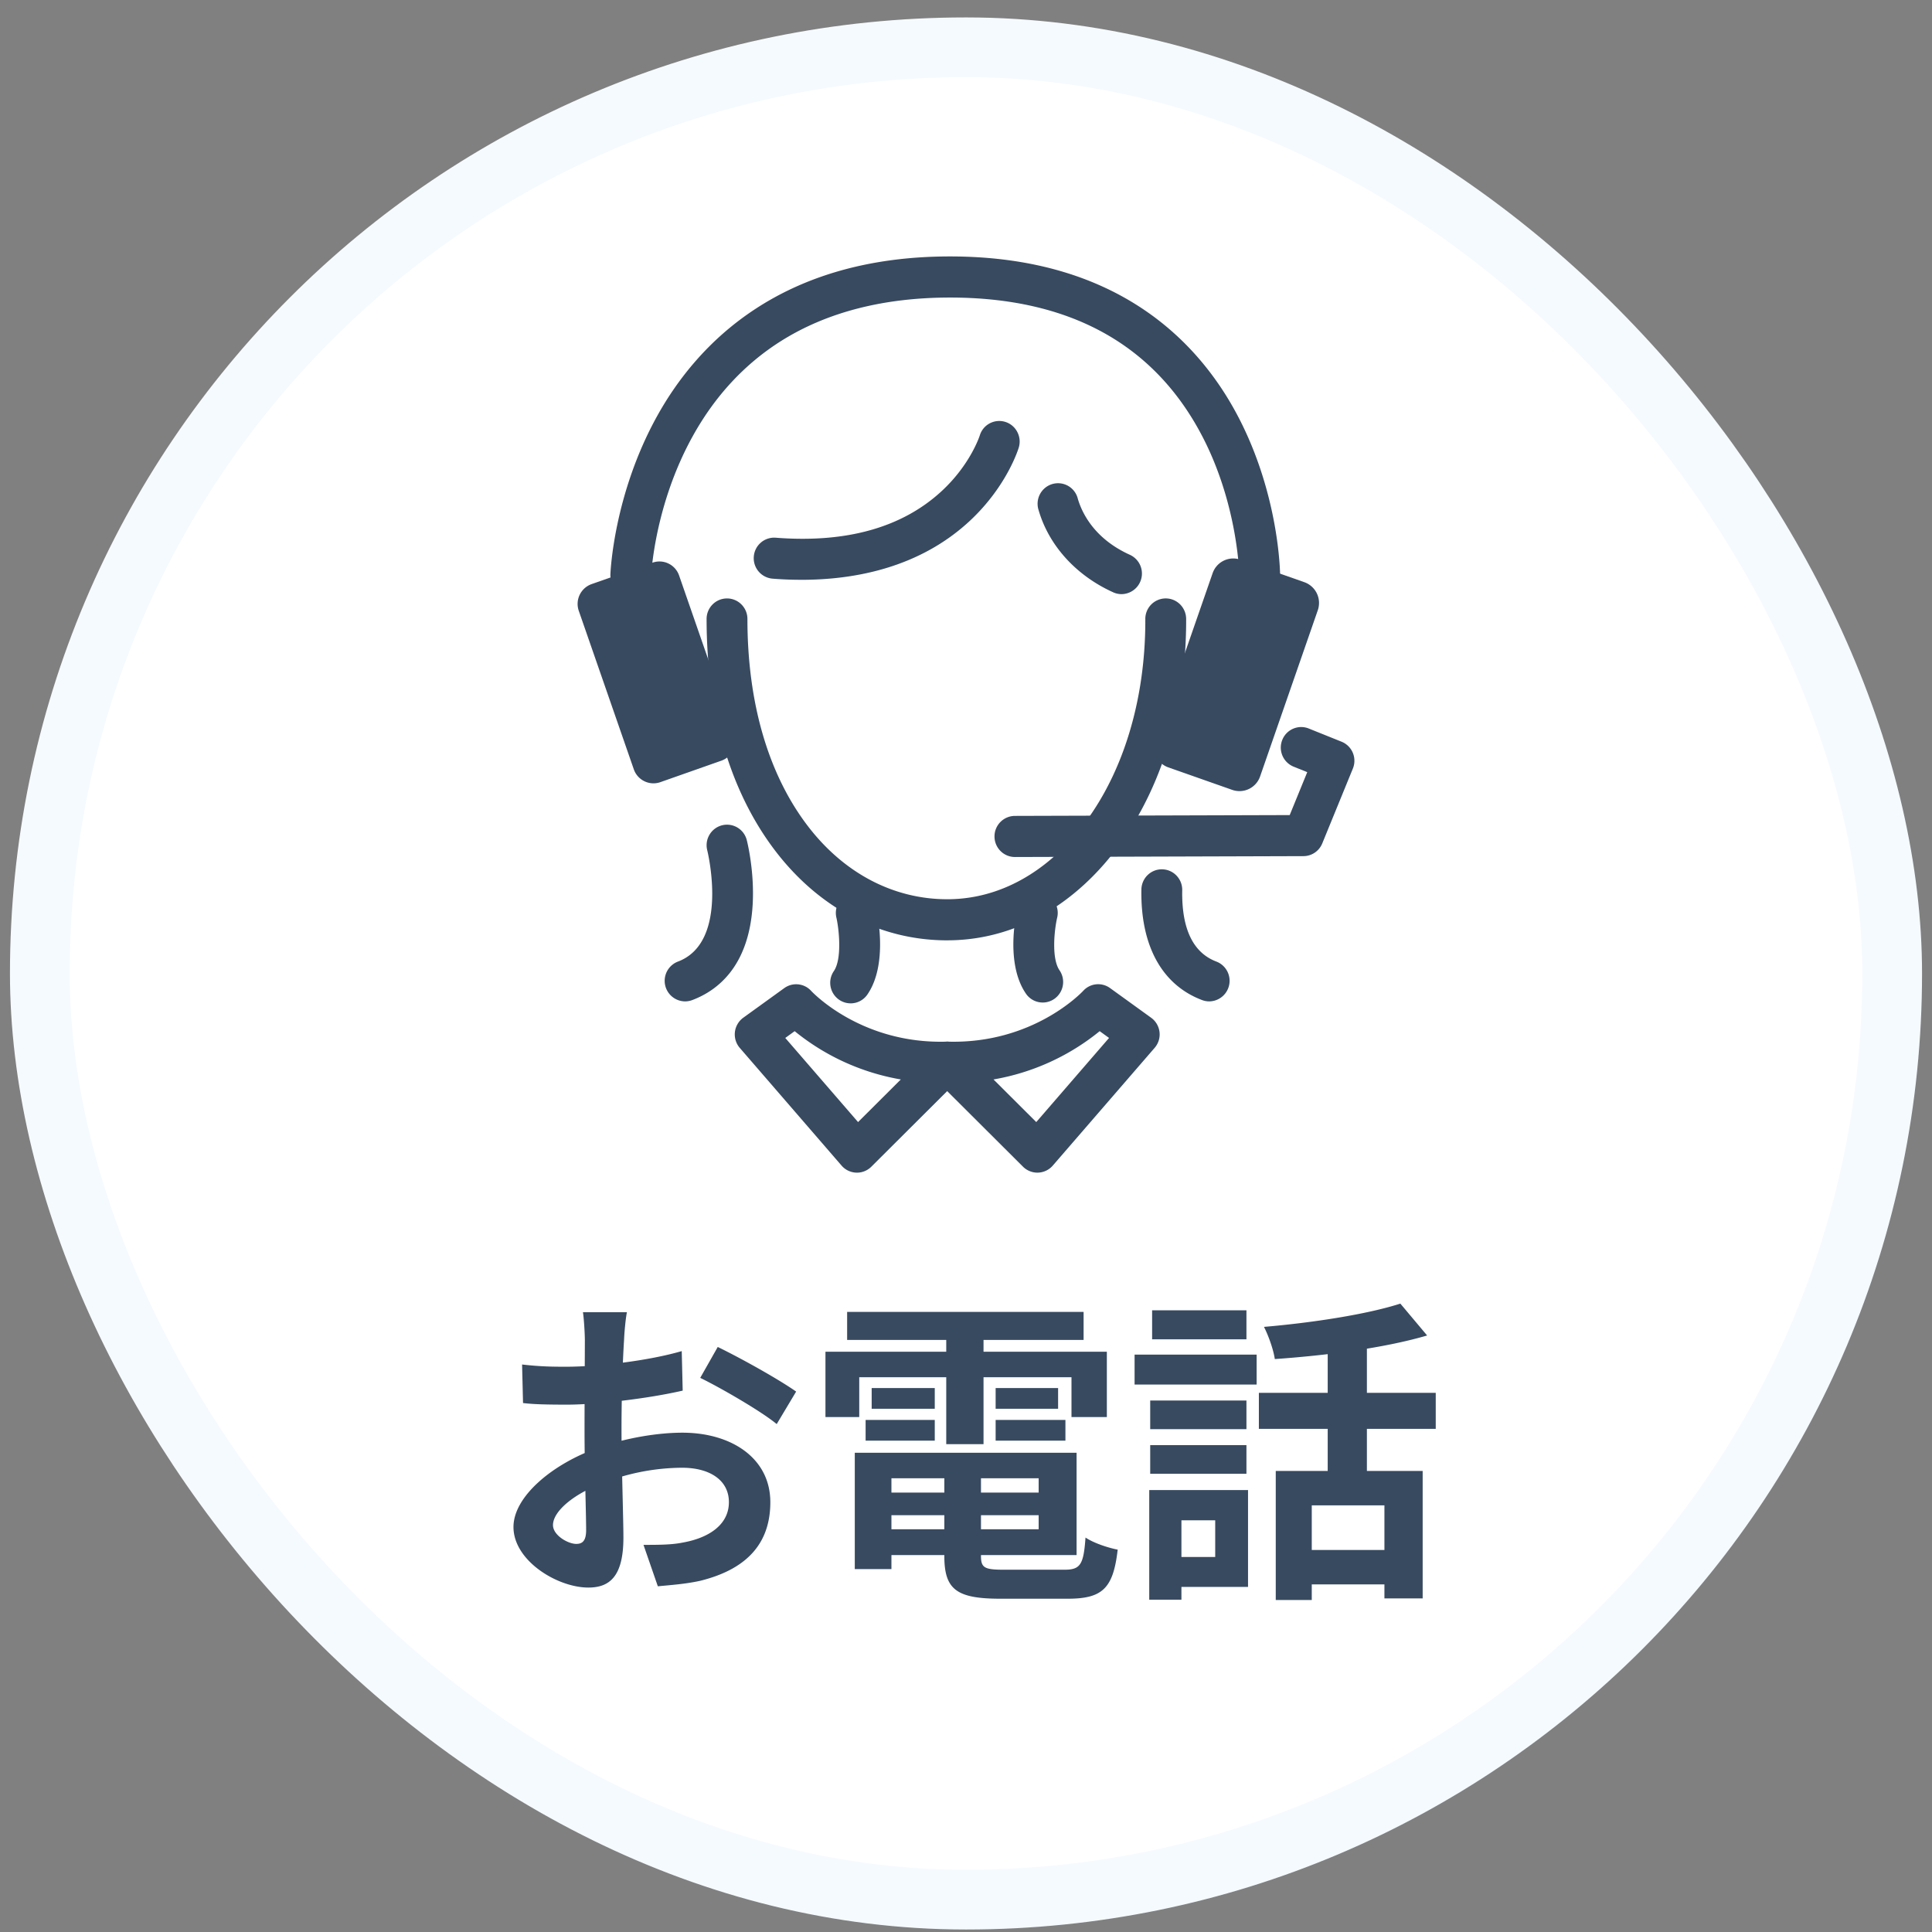
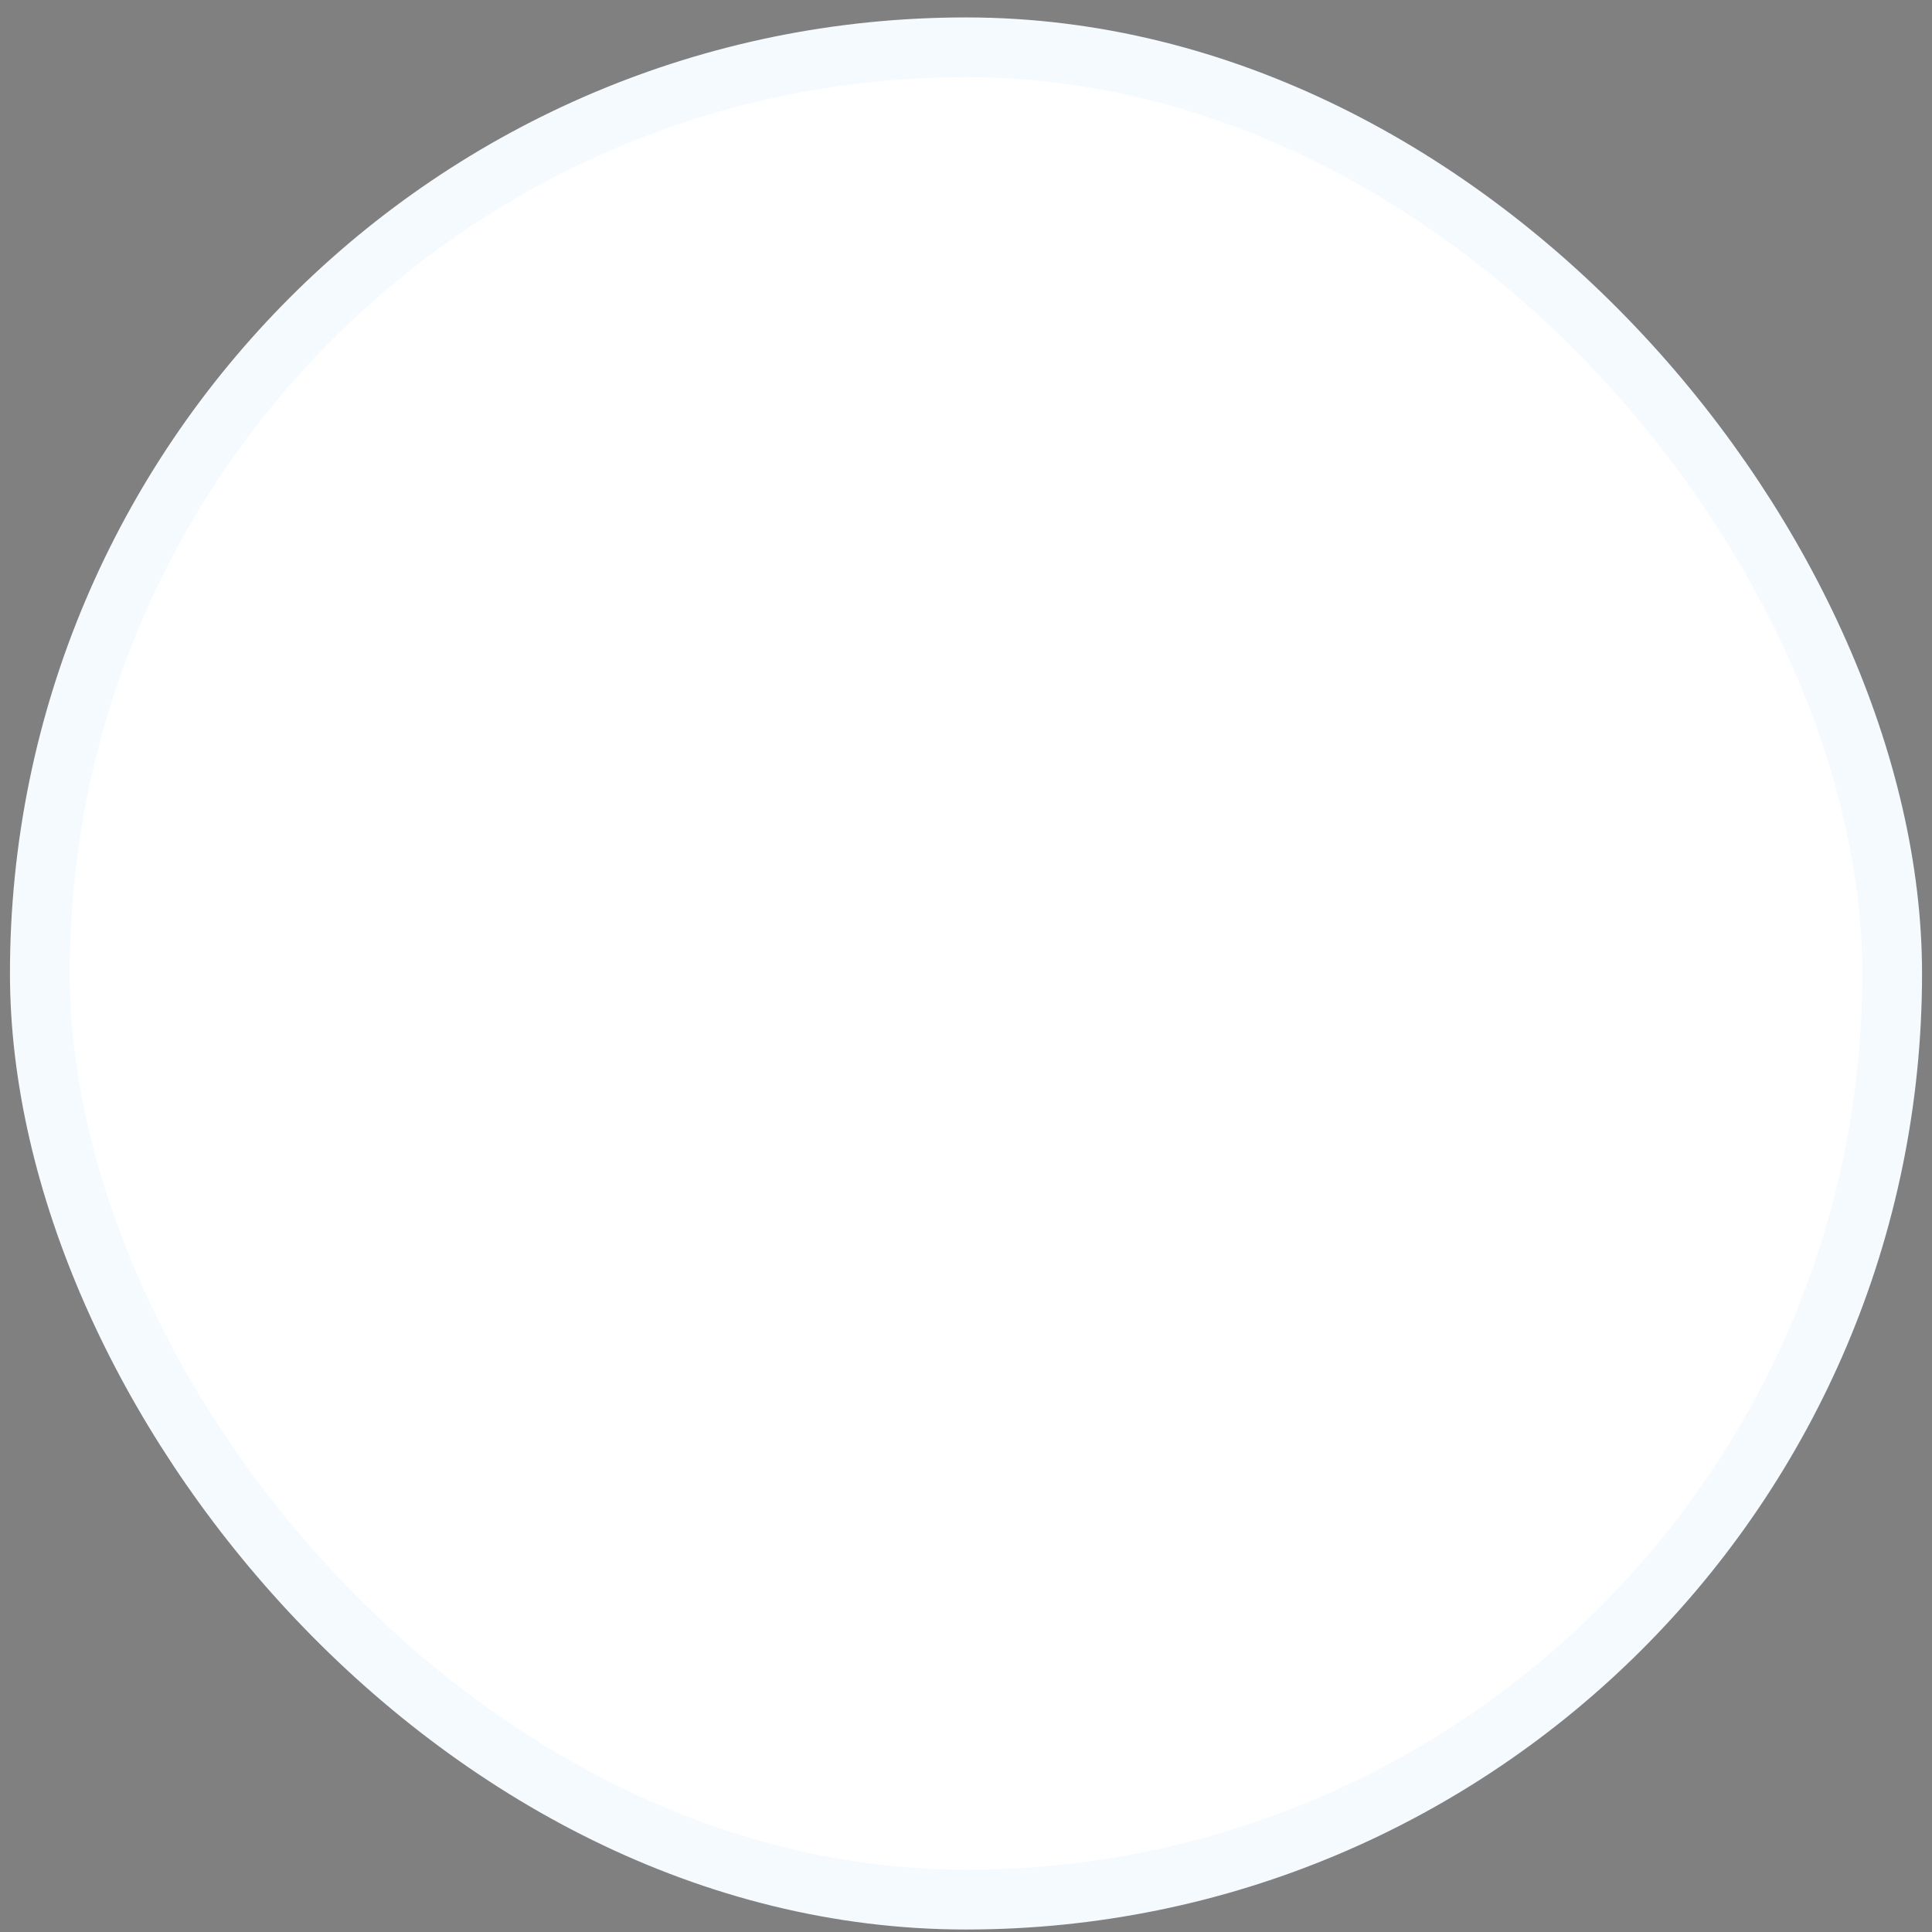
<svg xmlns="http://www.w3.org/2000/svg" width="97" height="97" fill="none">
  <rect width="100%" height="100%" fill="#808080" stroke="none" />
  <rect x="2" y="2.375" width="93" height="93" rx="46.5" fill="#fff" />
  <g clip-path="url(#a)" fill="#384A60">
    <path d="M47.56 47.212c-3.349 0-6.41-1.59-8.622-4.476-2.265-2.957-3.462-6.988-3.462-11.66 0-.569.459-1.03 1.025-1.03.566 0 1.025.461 1.025 1.03 0 4.212 1.05 7.808 3.035 10.4 1.813 2.368 4.3 3.672 6.998 3.672 2.14 0 4.17-.907 5.867-2.622 2.608-2.633 4.093-6.805 4.077-11.446a1.028 1.028 0 0 1 1.021-1.035h.004c.564 0 1.022.46 1.025 1.028.018 5.185-1.686 9.89-4.675 12.91-2.09 2.111-4.621 3.228-7.319 3.228h.001Z" />
-     <path d="M42.707 50.375c-.202 0-.405-.06-.583-.184a1.036 1.036 0 0 1-.259-1.435c.417-.608.262-2.1.127-2.689a1.032 1.032 0 0 1 .768-1.237 1.025 1.025 0 0 1 1.23.773c.064.283.604 2.81-.44 4.328a1.02 1.02 0 0 1-.843.445v-.001Zm9.646-.041a1.02 1.02 0 0 1-.843-.444c-1.047-1.522-.493-4.016-.426-4.296a1.025 1.025 0 1 1 1.993.481c-.14.6-.296 2.037.118 2.64a1.036 1.036 0 0 1-.26 1.436 1.017 1.017 0 0 1-.582.183ZM40.236 29.11c-.506 0-.992-.02-1.448-.057a1.03 1.03 0 0 1-.942-1.108 1.026 1.026 0 0 1 1.101-.948c3.526.275 6.317-.5 8.296-2.308 1.475-1.346 1.942-2.806 1.947-2.82a1.021 1.021 0 0 1 1.275-.689c.542.164.848.742.686 1.287-.024.079-.593 1.934-2.433 3.66-2.534 2.375-5.801 2.984-8.482 2.984Zm16.077.72a1.01 1.01 0 0 1-.419-.09c-1.86-.84-3.226-2.34-3.745-4.114l-.006-.02a1.033 1.033 0 0 1 .657-1.293 1.023 1.023 0 0 1 1.315.73c.206.702.819 2.002 2.617 2.814a1.034 1.034 0 0 1-.42 1.973Z" />
-     <path d="M43.026 58.875h-.038a1.02 1.02 0 0 1-.735-.354l-5.11-5.908a1.037 1.037 0 0 1 .174-1.516l2.059-1.487c.42-.303 1-.244 1.35.139.099.106 2.536 2.666 6.781 2.55a.942.942 0 0 1 .048-.001h.006c.56 0 1.017.452 1.025 1.016.005.326-.14.618-.373.812l-4.466 4.451a1.022 1.022 0 0 1-.721.299v-.001Zm-3.6-6.763 3.655 4.224 2.147-2.14a11.541 11.541 0 0 1-5.33-2.424l-.471.34Z" />
    <path d="M52.084 58.875c-.27 0-.529-.107-.721-.298l-4.466-4.452a1.032 1.032 0 0 1-.372-.81 1.028 1.028 0 0 1 1.025-1.017h.031c4.258.124 6.704-2.444 6.806-2.553.351-.383.928-.44 1.348-.135l2.059 1.487a1.032 1.032 0 0 1 .175 1.515l-5.111 5.908a1.022 1.022 0 0 1-.735.354h-.038l-.001.001Zm-2.203-4.679 2.147 2.14 3.654-4.224-.47-.34a11.543 11.543 0 0 1-5.33 2.424ZM32.763 28.249l-3.062 1.078a1.055 1.055 0 0 0-.642 1.341l2.762 7.955c.19.549.787.838 1.333.647l3.062-1.078c.546-.192.833-.793.642-1.342l-2.762-7.955a1.044 1.044 0 0 0-1.333-.646Zm25.895 10.279 3.21 1.13a1.095 1.095 0 0 0 1.399-.679l2.896-8.341a1.107 1.107 0 0 0-.673-1.407l-3.21-1.13a1.095 1.095 0 0 0-1.398.678l-2.897 8.341c-.2.576.101 1.206.673 1.408Z" />
    <path d="M31.671 29.895h-.04a1.028 1.028 0 0 1-.984-1.072c.007-.162.18-4.027 2.347-7.936 2.025-3.65 6.216-8.005 14.683-8.012h.022c8.467 0 12.533 4.362 14.454 8.023 2.056 3.917 2.115 7.793 2.117 7.956.005.57-.45 1.036-1.016 1.04h-.01a1.029 1.029 0 0 1-1.024-1.021c0-.034-.065-3.596-1.913-7.075-2.417-4.552-6.659-6.859-12.608-6.859h-.02c-3.324.003-6.173.739-8.468 2.185-1.82 1.148-3.31 2.753-4.428 4.77-1.931 3.48-2.087 6.974-2.089 7.01a1.028 1.028 0 0 1-1.023.992v-.001Zm2.724 20.382a1.033 1.033 0 0 1-.359-1.998c2.607-.98 1.484-5.54 1.473-5.587-.14-.551.19-1.113.738-1.255a1.023 1.023 0 0 1 1.246.74c.017.063.392 1.548.297 3.226-.176 3.097-1.748 4.325-3.037 4.809a1.02 1.02 0 0 1-.358.065Zm26.32 0c-.12 0-.24-.021-.358-.065-2.017-.759-3.1-2.73-3.051-5.553.01-.57.477-1.024 1.043-1.013.566.01 1.017.48 1.007 1.05-.034 1.936.544 3.141 1.718 3.583a1.034 1.034 0 0 1-.359 1.998Zm-9.759-7.249c-.565 0-1.024-.46-1.025-1.03a1.029 1.029 0 0 1 1.022-1.034l13.799-.041.881-2.155-.684-.276a1.034 1.034 0 0 1-.571-1.34c.21-.53.807-.787 1.332-.575l1.646.662a1.031 1.031 0 0 1 .567 1.35l-1.536 3.756c-.157.386-.53.638-.944.639l-14.483.044h-.004Z" />
  </g>
-   <path d="M31.476 65.883h-2.208c.048.288.096 1.088.096 1.408 0 .736-.016 2.72-.016 4.544 0 1.936.08 4.16.08 4.992 0 .56-.208.688-.496.688-.416 0-1.168-.432-1.168-.944 0-.688 1.024-1.552 2.464-2.096a11.076 11.076 0 0 1 4.016-.784c1.392 0 2.352.624 2.352 1.728 0 1.152-1.04 1.808-2.336 2.032-.544.112-1.248.112-1.952.112l.72 2.08c.656-.064 1.376-.112 2.112-.272 2.544-.624 3.536-2.048 3.536-3.952 0-2.208-1.952-3.488-4.416-3.488-1.216 0-2.832.256-4.256.768-2.224.784-4.224 2.416-4.224 3.968 0 1.696 2.208 3.04 3.76 3.04 1.056 0 1.76-.544 1.76-2.512 0-.928-.096-3.696-.096-5.44 0-1.488.048-3.216.128-4.48.016-.4.08-1.088.144-1.392Zm4.56 1.744-.88 1.552c.992.48 3.072 1.68 3.84 2.32l.976-1.632c-.864-.608-2.72-1.648-3.936-2.24Zm-9.824.88.048 1.936c.544.064 1.168.08 2.224.08 1.408 0 3.984-.288 5.792-.704l-.048-1.984c-1.648.48-4.144.784-5.808.784-.576 0-1.264 0-2.208-.112Zm17.648 6.432v1.136h9.088v-1.136H43.86Zm.016-2v1.28h8.272v2.56h-8.272v1.296h10.176v-5.136H43.876Zm3.536.704v4.48c0 1.68.608 2.144 2.816 2.144h3.376c1.744 0 2.288-.512 2.512-2.464-.496-.096-1.216-.336-1.616-.608-.096 1.36-.256 1.616-1.056 1.616h-3.04c-.976 0-1.152-.096-1.152-.688v-4.48h-1.84Zm-4.496-.704v5.84h1.84v-5.84h-1.84Zm-.384-7.072v1.408h11.872v-1.408H42.532Zm1.232 3.824v1.04h3.168v-1.04h-3.168Zm-.304 1.6v1.04h3.472v-1.04H43.46Zm6.528 0v1.04h3.504v-1.04h-3.504Zm0-1.6v1.04h3.136v-1.04h-3.136Zm-2.48-3.264v6.08h1.872v-6.08h-1.872Zm-6.064 1.44v3.28h1.696v-2h10.656v2h1.776v-3.28H41.444Zm22.608 5.984v6.48h1.808v-4.752h3.648v4.672h1.92v-6.4h-7.376Zm6.256-8.4c-1.696.544-4.416.96-6.848 1.168.224.432.48 1.152.544 1.616 2.528-.176 5.472-.544 7.648-1.184l-1.344-1.6Zm-3.648 1.504v7.76h1.968v-7.76H66.66Zm-3.456 2.976v1.808h8.88v-1.808h-8.88Zm2.064 7.888v1.728h5.152v-1.728h-5.152Zm-7.52-7.504v1.44h4.832v-1.44h-4.832Zm.096-4.528v1.456h4.736v-1.456h-4.736Zm-.096 6.768v1.44h4.832v-1.44h-4.832Zm-.784-4.544v1.504h6.128v-1.504h-6.128Zm1.728 6.8v1.52h2.32v1.84h-2.32v1.504h3.968v-4.864h-3.968Zm-.992 0v5.504h1.616v-5.504H57.7Z" fill="#384A60" />
  <rect x="2" y="2.375" width="93" height="93" rx="46.5" stroke="#F5FAFF" stroke-width="3" />
  <defs>
    <clipPath id="a">
-       <path fill="#fff" transform="translate(29 12.875)" d="M0 0h39v46H0z" />
-     </clipPath>
+       </clipPath>
  </defs>
</svg>